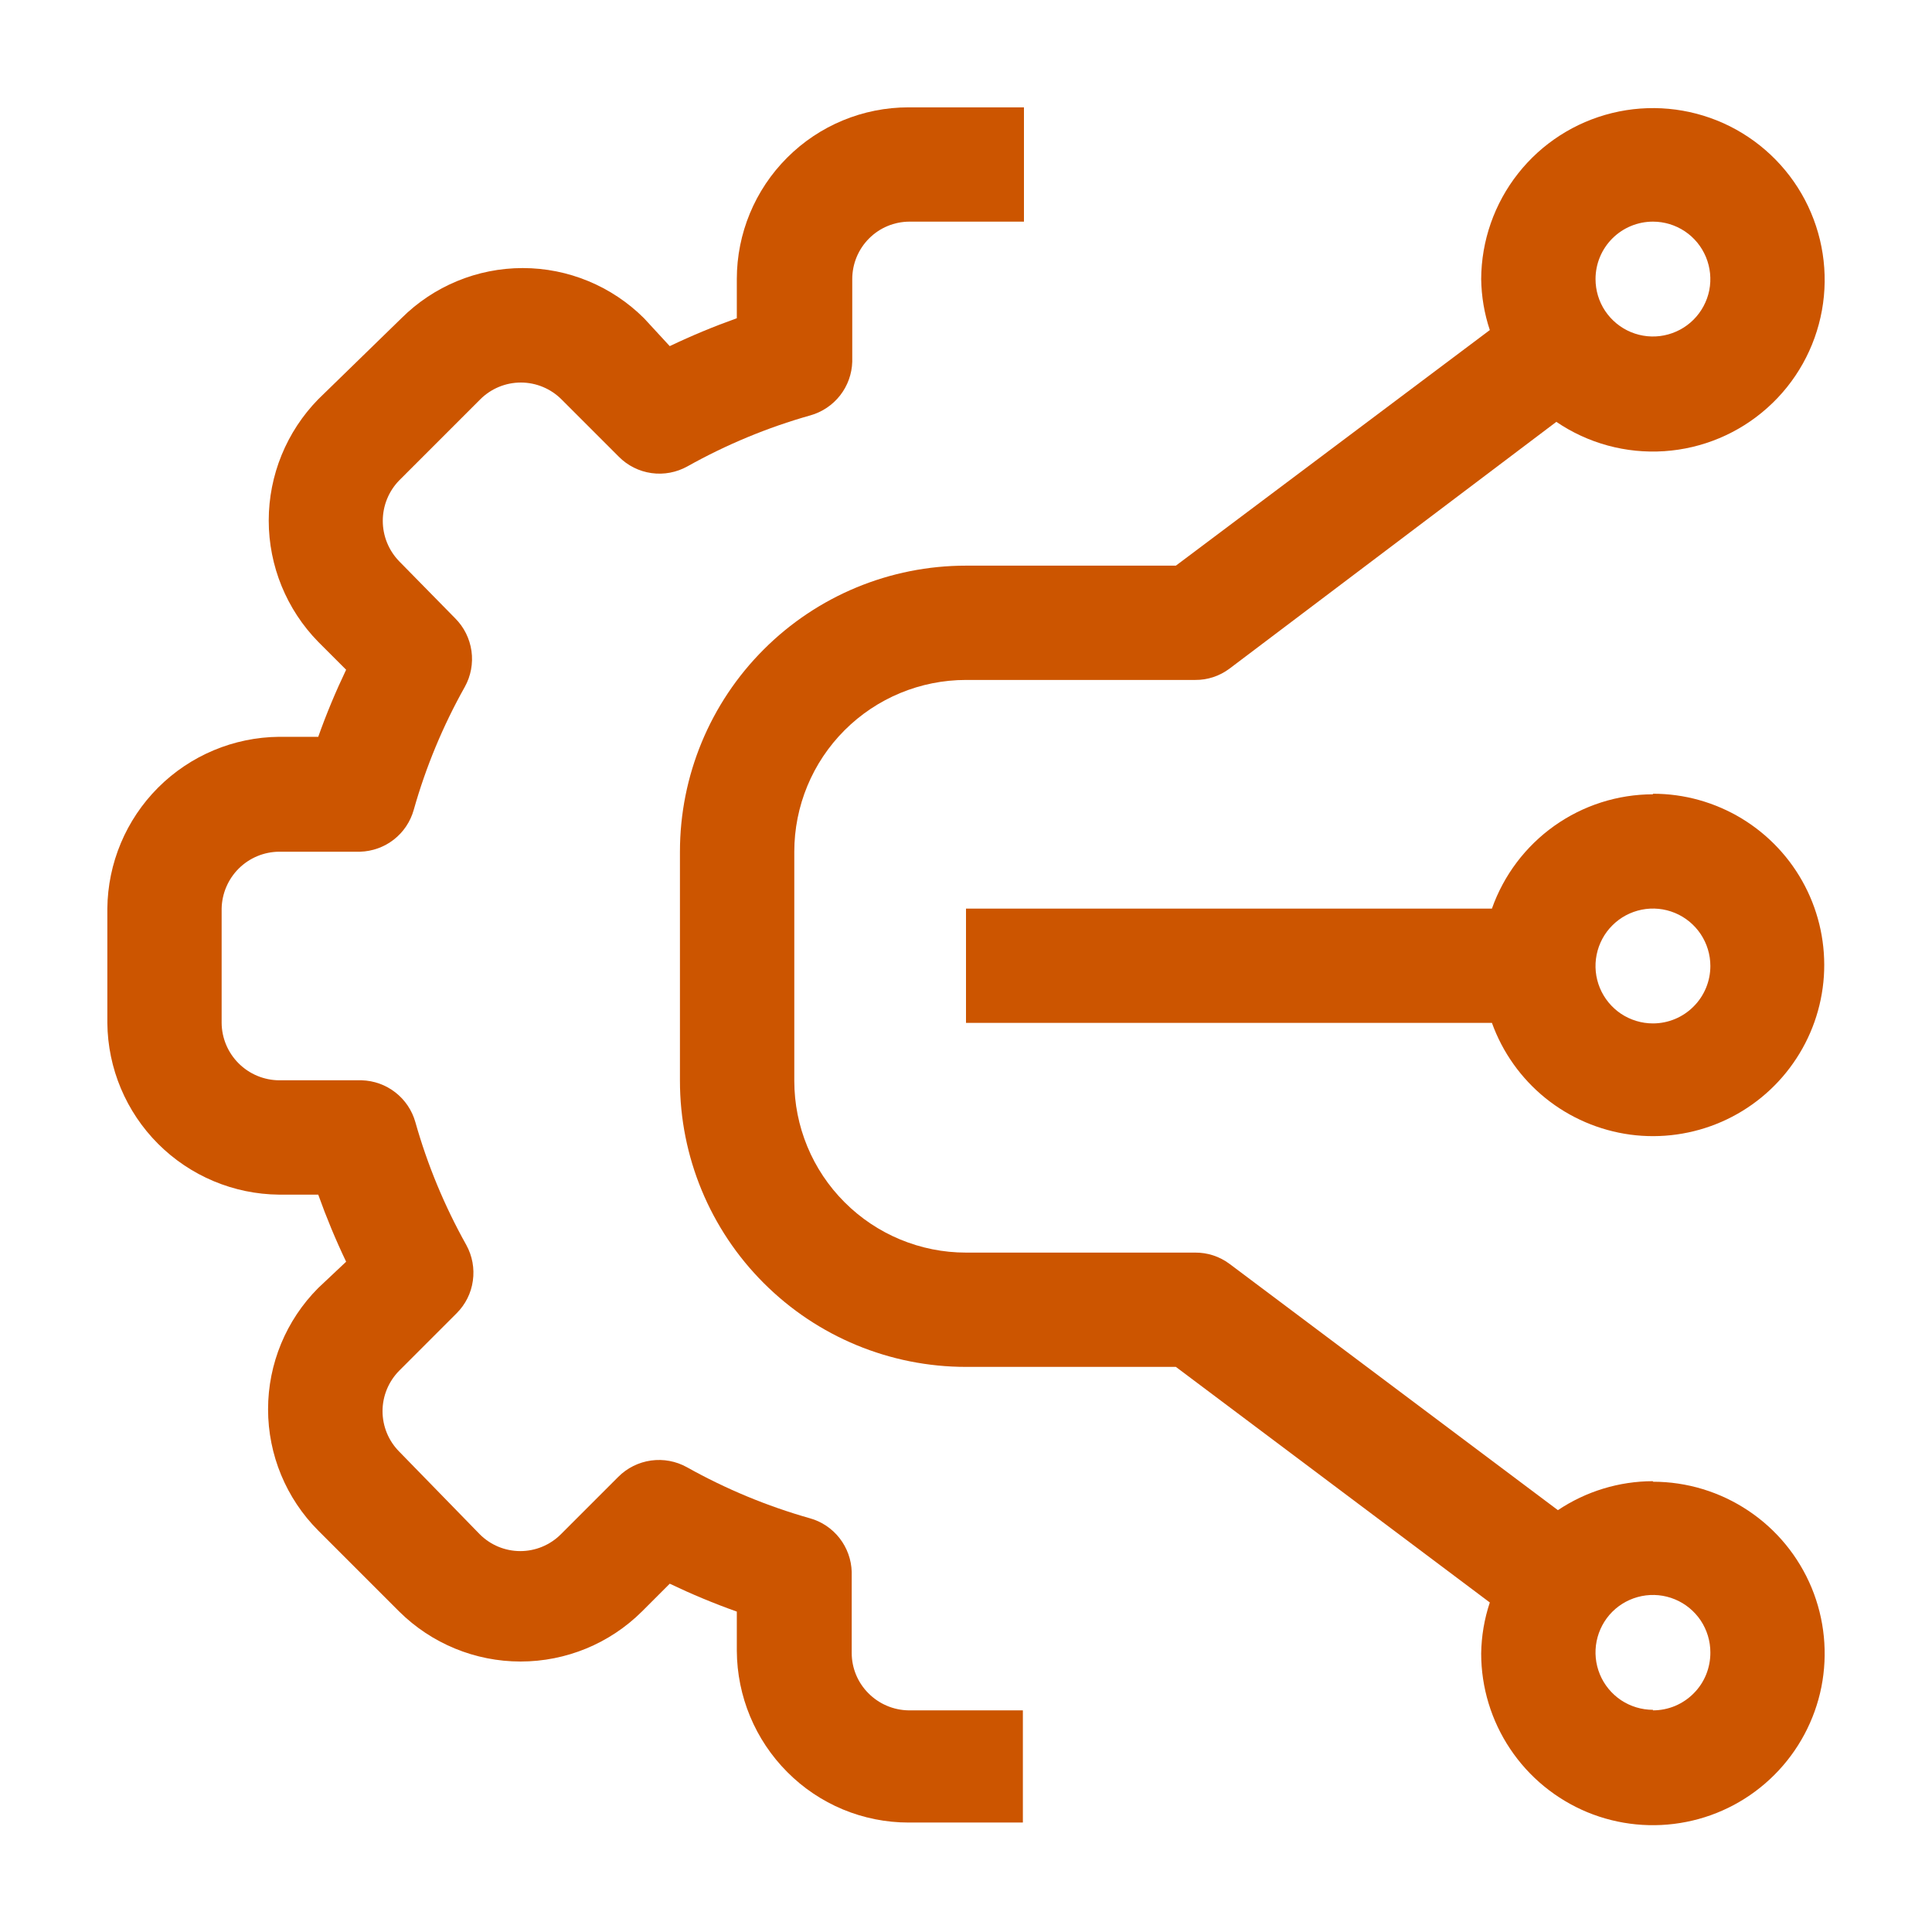
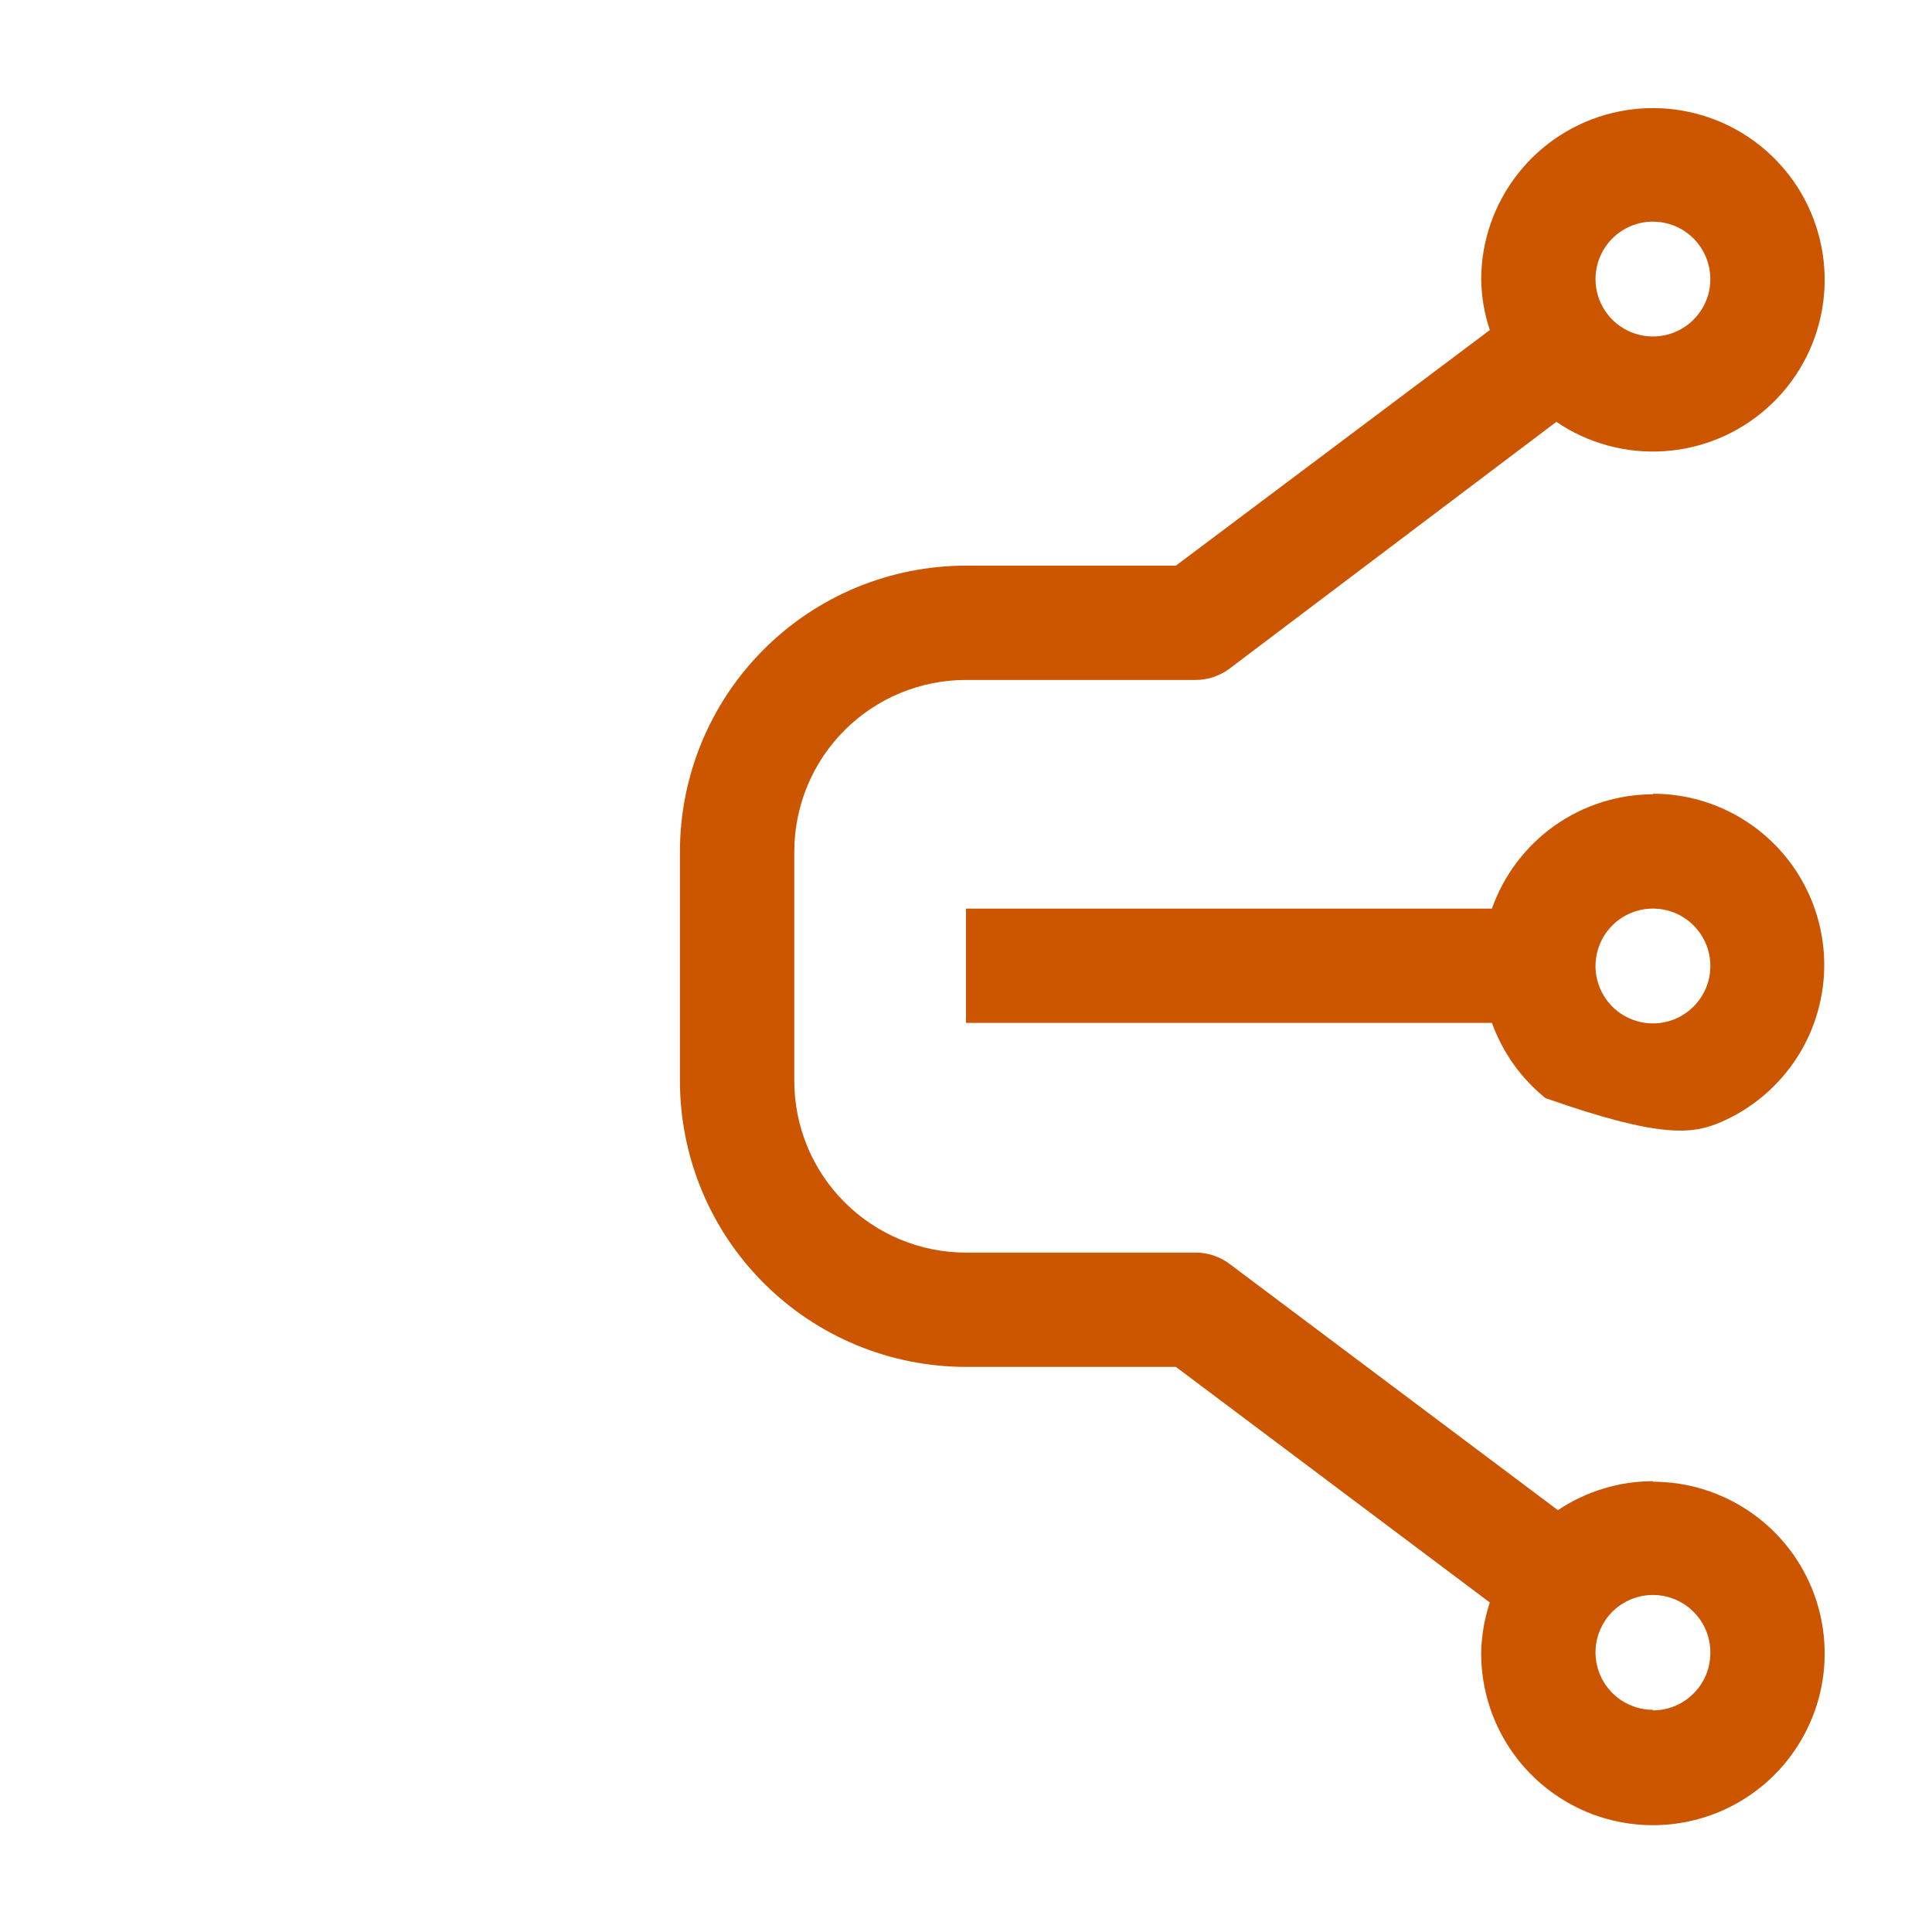
<svg xmlns="http://www.w3.org/2000/svg" width="32" height="32" viewBox="0 0 32 32" fill="none">
  <g id="fi_6710433">
-     <path id="Vector" d="M14.382 28.044C14.206 27.867 14.107 27.628 14.107 27.378V26.035C14.101 25.833 14.031 25.637 13.906 25.477C13.781 25.317 13.609 25.201 13.413 25.147C12.704 24.946 12.021 24.662 11.378 24.302C11.197 24.201 10.987 24.162 10.782 24.191C10.577 24.22 10.386 24.315 10.24 24.462L9.289 25.413C9.111 25.591 8.869 25.691 8.618 25.691C8.366 25.691 8.125 25.591 7.947 25.413L6.613 24.044C6.436 23.866 6.336 23.625 6.336 23.373C6.336 23.122 6.436 22.881 6.613 22.702L7.564 21.751C7.71 21.605 7.804 21.417 7.832 21.213C7.861 21.01 7.823 20.802 7.724 20.622C7.364 19.979 7.08 19.296 6.88 18.587C6.825 18.391 6.709 18.219 6.549 18.094C6.389 17.969 6.194 17.899 5.991 17.893H4.622C4.371 17.891 4.13 17.79 3.952 17.612C3.774 17.434 3.673 17.194 3.671 16.942V15.049C3.676 14.799 3.778 14.561 3.955 14.385C4.133 14.209 4.372 14.109 4.622 14.107H5.964C6.167 14.101 6.363 14.031 6.523 13.906C6.683 13.781 6.798 13.609 6.853 13.413C7.053 12.704 7.337 12.021 7.698 11.378C7.799 11.197 7.838 10.987 7.809 10.782C7.78 10.577 7.685 10.386 7.538 10.24L6.613 9.298C6.438 9.118 6.34 8.878 6.34 8.627C6.34 8.376 6.438 8.135 6.613 7.956L7.956 6.613C8.134 6.436 8.375 6.336 8.627 6.336C8.878 6.336 9.12 6.436 9.298 6.613L10.249 7.564C10.395 7.712 10.585 7.807 10.791 7.836C10.996 7.865 11.206 7.825 11.387 7.724C12.03 7.364 12.713 7.08 13.422 6.88C13.617 6.825 13.79 6.709 13.915 6.549C14.04 6.389 14.11 6.194 14.116 5.991V4.622C14.116 4.37 14.216 4.128 14.394 3.95C14.572 3.771 14.814 3.671 15.067 3.671H16.96V1.778H15.049C14.294 1.778 13.571 2.077 13.038 2.611C12.504 3.144 12.204 3.868 12.204 4.622V5.271C11.826 5.406 11.455 5.56 11.093 5.733L10.667 5.271C10.133 4.739 9.411 4.44 8.658 4.44C7.905 4.44 7.182 4.739 6.649 5.271L5.271 6.613C4.746 7.15 4.451 7.871 4.451 8.622C4.451 9.373 4.746 10.095 5.271 10.631L5.733 11.093C5.56 11.455 5.405 11.826 5.271 12.204H4.622C3.87 12.211 3.151 12.513 2.619 13.045C2.087 13.577 1.785 14.297 1.778 15.049V16.942C1.785 17.695 2.087 18.414 2.619 18.946C3.151 19.478 3.87 19.78 4.622 19.787H5.271C5.406 20.165 5.56 20.536 5.733 20.898L5.271 21.333C4.739 21.867 4.44 22.589 4.44 23.342C4.44 24.095 4.739 24.818 5.271 25.351L6.613 26.693C7.148 27.223 7.87 27.52 8.622 27.52C9.375 27.52 10.097 27.223 10.631 26.693L11.093 26.231C11.455 26.404 11.826 26.559 12.204 26.693V27.342C12.208 28.096 12.508 28.818 13.04 29.351C13.303 29.616 13.616 29.826 13.961 29.97C14.306 30.113 14.675 30.187 15.049 30.187H16.942V28.329H15.049C14.798 28.325 14.559 28.223 14.382 28.044Z" fill="#CC5500" />
    <path id="Vector_2" d="M27.378 24.533C26.817 24.534 26.27 24.701 25.804 25.013L20.364 20.933C20.2 20.811 20 20.745 19.796 20.747H16C15.246 20.747 14.522 20.447 13.989 19.913C13.455 19.38 13.156 18.657 13.156 17.902V14.107C13.156 13.352 13.455 12.629 13.989 12.095C14.522 11.562 15.246 11.262 16 11.262H19.796C20 11.264 20.2 11.198 20.364 11.075L25.778 6.987C26.302 7.344 26.931 7.515 27.565 7.473C28.198 7.431 28.799 7.179 29.272 6.756C29.746 6.334 30.064 5.765 30.177 5.14C30.29 4.516 30.19 3.872 29.895 3.31C29.599 2.748 29.124 2.302 28.546 2.041C27.967 1.781 27.318 1.721 26.702 1.872C26.085 2.023 25.537 2.375 25.144 2.874C24.751 3.372 24.536 3.988 24.533 4.622C24.537 4.909 24.585 5.194 24.676 5.467L19.476 9.369H16C14.743 9.369 13.538 9.868 12.65 10.757C11.761 11.645 11.262 12.85 11.262 14.107V17.902C11.262 19.159 11.761 20.364 12.65 21.252C13.538 22.141 14.743 22.64 16 22.64H19.476L24.676 26.542C24.585 26.815 24.537 27.1 24.533 27.387C24.533 27.949 24.7 28.499 25.013 28.967C25.325 29.435 25.77 29.799 26.289 30.015C26.809 30.23 27.381 30.286 27.933 30.176C28.485 30.067 28.991 29.796 29.389 29.398C29.787 29 30.058 28.493 30.168 27.942C30.277 27.39 30.221 26.818 30.006 26.298C29.79 25.778 29.426 25.334 28.958 25.022C28.49 24.709 27.94 24.542 27.378 24.542V24.533ZM27.378 3.671C27.566 3.671 27.75 3.727 27.906 3.831C28.063 3.936 28.184 4.084 28.256 4.258C28.328 4.432 28.347 4.623 28.311 4.808C28.274 4.992 28.183 5.162 28.05 5.295C27.917 5.428 27.748 5.518 27.563 5.555C27.379 5.592 27.188 5.573 27.014 5.501C26.84 5.429 26.692 5.307 26.587 5.151C26.482 4.994 26.427 4.81 26.427 4.622C26.427 4.37 26.527 4.128 26.705 3.95C26.884 3.771 27.125 3.671 27.378 3.671ZM27.378 28.32C27.19 28.32 27.006 28.264 26.849 28.16C26.693 28.055 26.571 27.907 26.499 27.733C26.427 27.559 26.408 27.368 26.445 27.183C26.482 26.999 26.572 26.829 26.705 26.696C26.838 26.563 27.008 26.473 27.192 26.436C27.377 26.399 27.568 26.418 27.742 26.49C27.916 26.562 28.064 26.684 28.169 26.84C28.273 26.997 28.329 27.181 28.329 27.369C28.33 27.494 28.306 27.619 28.259 27.736C28.212 27.852 28.142 27.958 28.053 28.047C27.965 28.136 27.86 28.207 27.744 28.256C27.628 28.304 27.503 28.329 27.378 28.329V28.32Z" fill="#CC5500" />
-     <path id="Vector_3" d="M27.378 13.156C26.792 13.157 26.221 13.34 25.744 13.679C25.267 14.018 24.906 14.497 24.711 15.049H16V16.942H24.711C24.887 17.431 25.194 17.862 25.597 18.188C26.001 18.514 26.487 18.723 27.002 18.793C27.516 18.862 28.04 18.788 28.516 18.58C28.991 18.372 29.401 18.037 29.699 17.612C29.998 17.188 30.174 16.689 30.209 16.171C30.243 15.653 30.135 15.135 29.895 14.674C29.656 14.214 29.294 13.828 28.85 13.558C28.406 13.289 27.897 13.146 27.378 13.147V13.156ZM27.378 16.951C27.19 16.951 27.006 16.895 26.849 16.791C26.693 16.686 26.571 16.538 26.499 16.364C26.427 16.19 26.408 15.999 26.445 15.814C26.482 15.63 26.572 15.46 26.705 15.328C26.838 15.194 27.008 15.104 27.192 15.067C27.377 15.03 27.568 15.049 27.742 15.121C27.916 15.193 28.064 15.315 28.169 15.472C28.273 15.628 28.329 15.812 28.329 16C28.329 16.252 28.229 16.494 28.05 16.672C27.872 16.851 27.63 16.951 27.378 16.951Z" fill="#CC5500" />
+     <path id="Vector_3" d="M27.378 13.156C26.792 13.157 26.221 13.34 25.744 13.679C25.267 14.018 24.906 14.497 24.711 15.049H16V16.942H24.711C24.887 17.431 25.194 17.862 25.597 18.188C27.516 18.862 28.04 18.788 28.516 18.58C28.991 18.372 29.401 18.037 29.699 17.612C29.998 17.188 30.174 16.689 30.209 16.171C30.243 15.653 30.135 15.135 29.895 14.674C29.656 14.214 29.294 13.828 28.85 13.558C28.406 13.289 27.897 13.146 27.378 13.147V13.156ZM27.378 16.951C27.19 16.951 27.006 16.895 26.849 16.791C26.693 16.686 26.571 16.538 26.499 16.364C26.427 16.19 26.408 15.999 26.445 15.814C26.482 15.63 26.572 15.46 26.705 15.328C26.838 15.194 27.008 15.104 27.192 15.067C27.377 15.03 27.568 15.049 27.742 15.121C27.916 15.193 28.064 15.315 28.169 15.472C28.273 15.628 28.329 15.812 28.329 16C28.329 16.252 28.229 16.494 28.05 16.672C27.872 16.851 27.63 16.951 27.378 16.951Z" fill="#CC5500" />
  </g>
</svg>